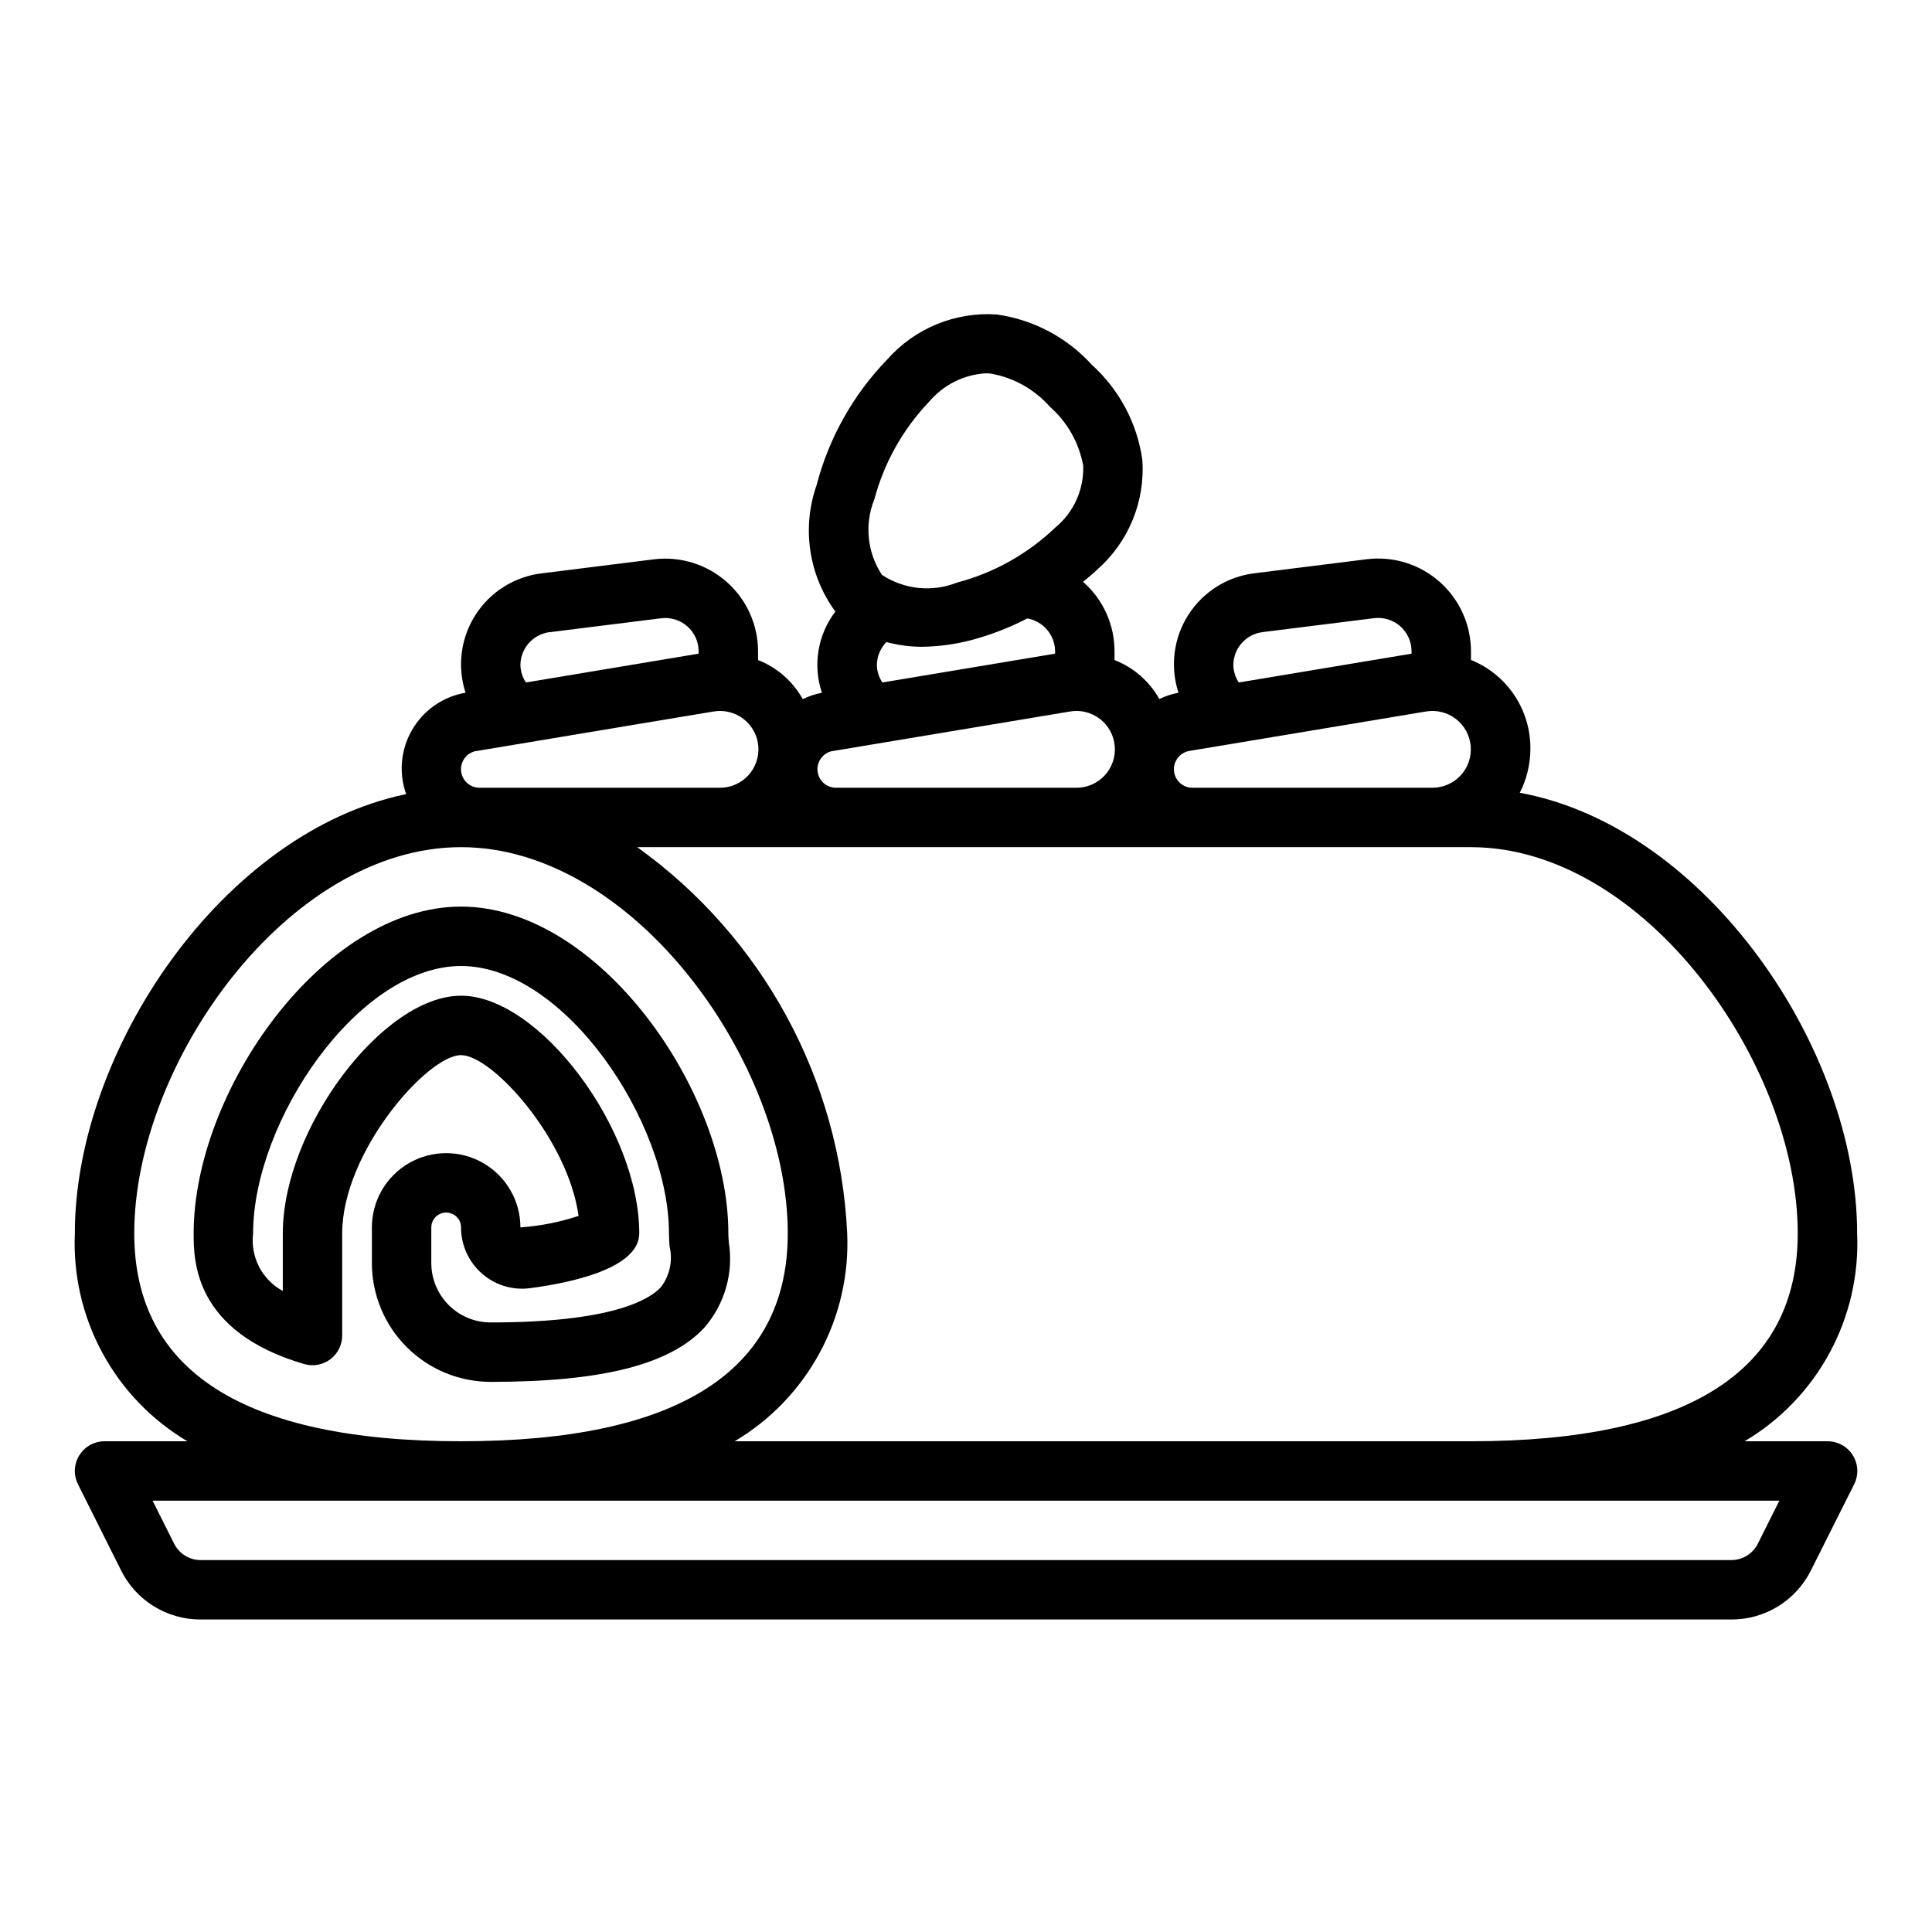
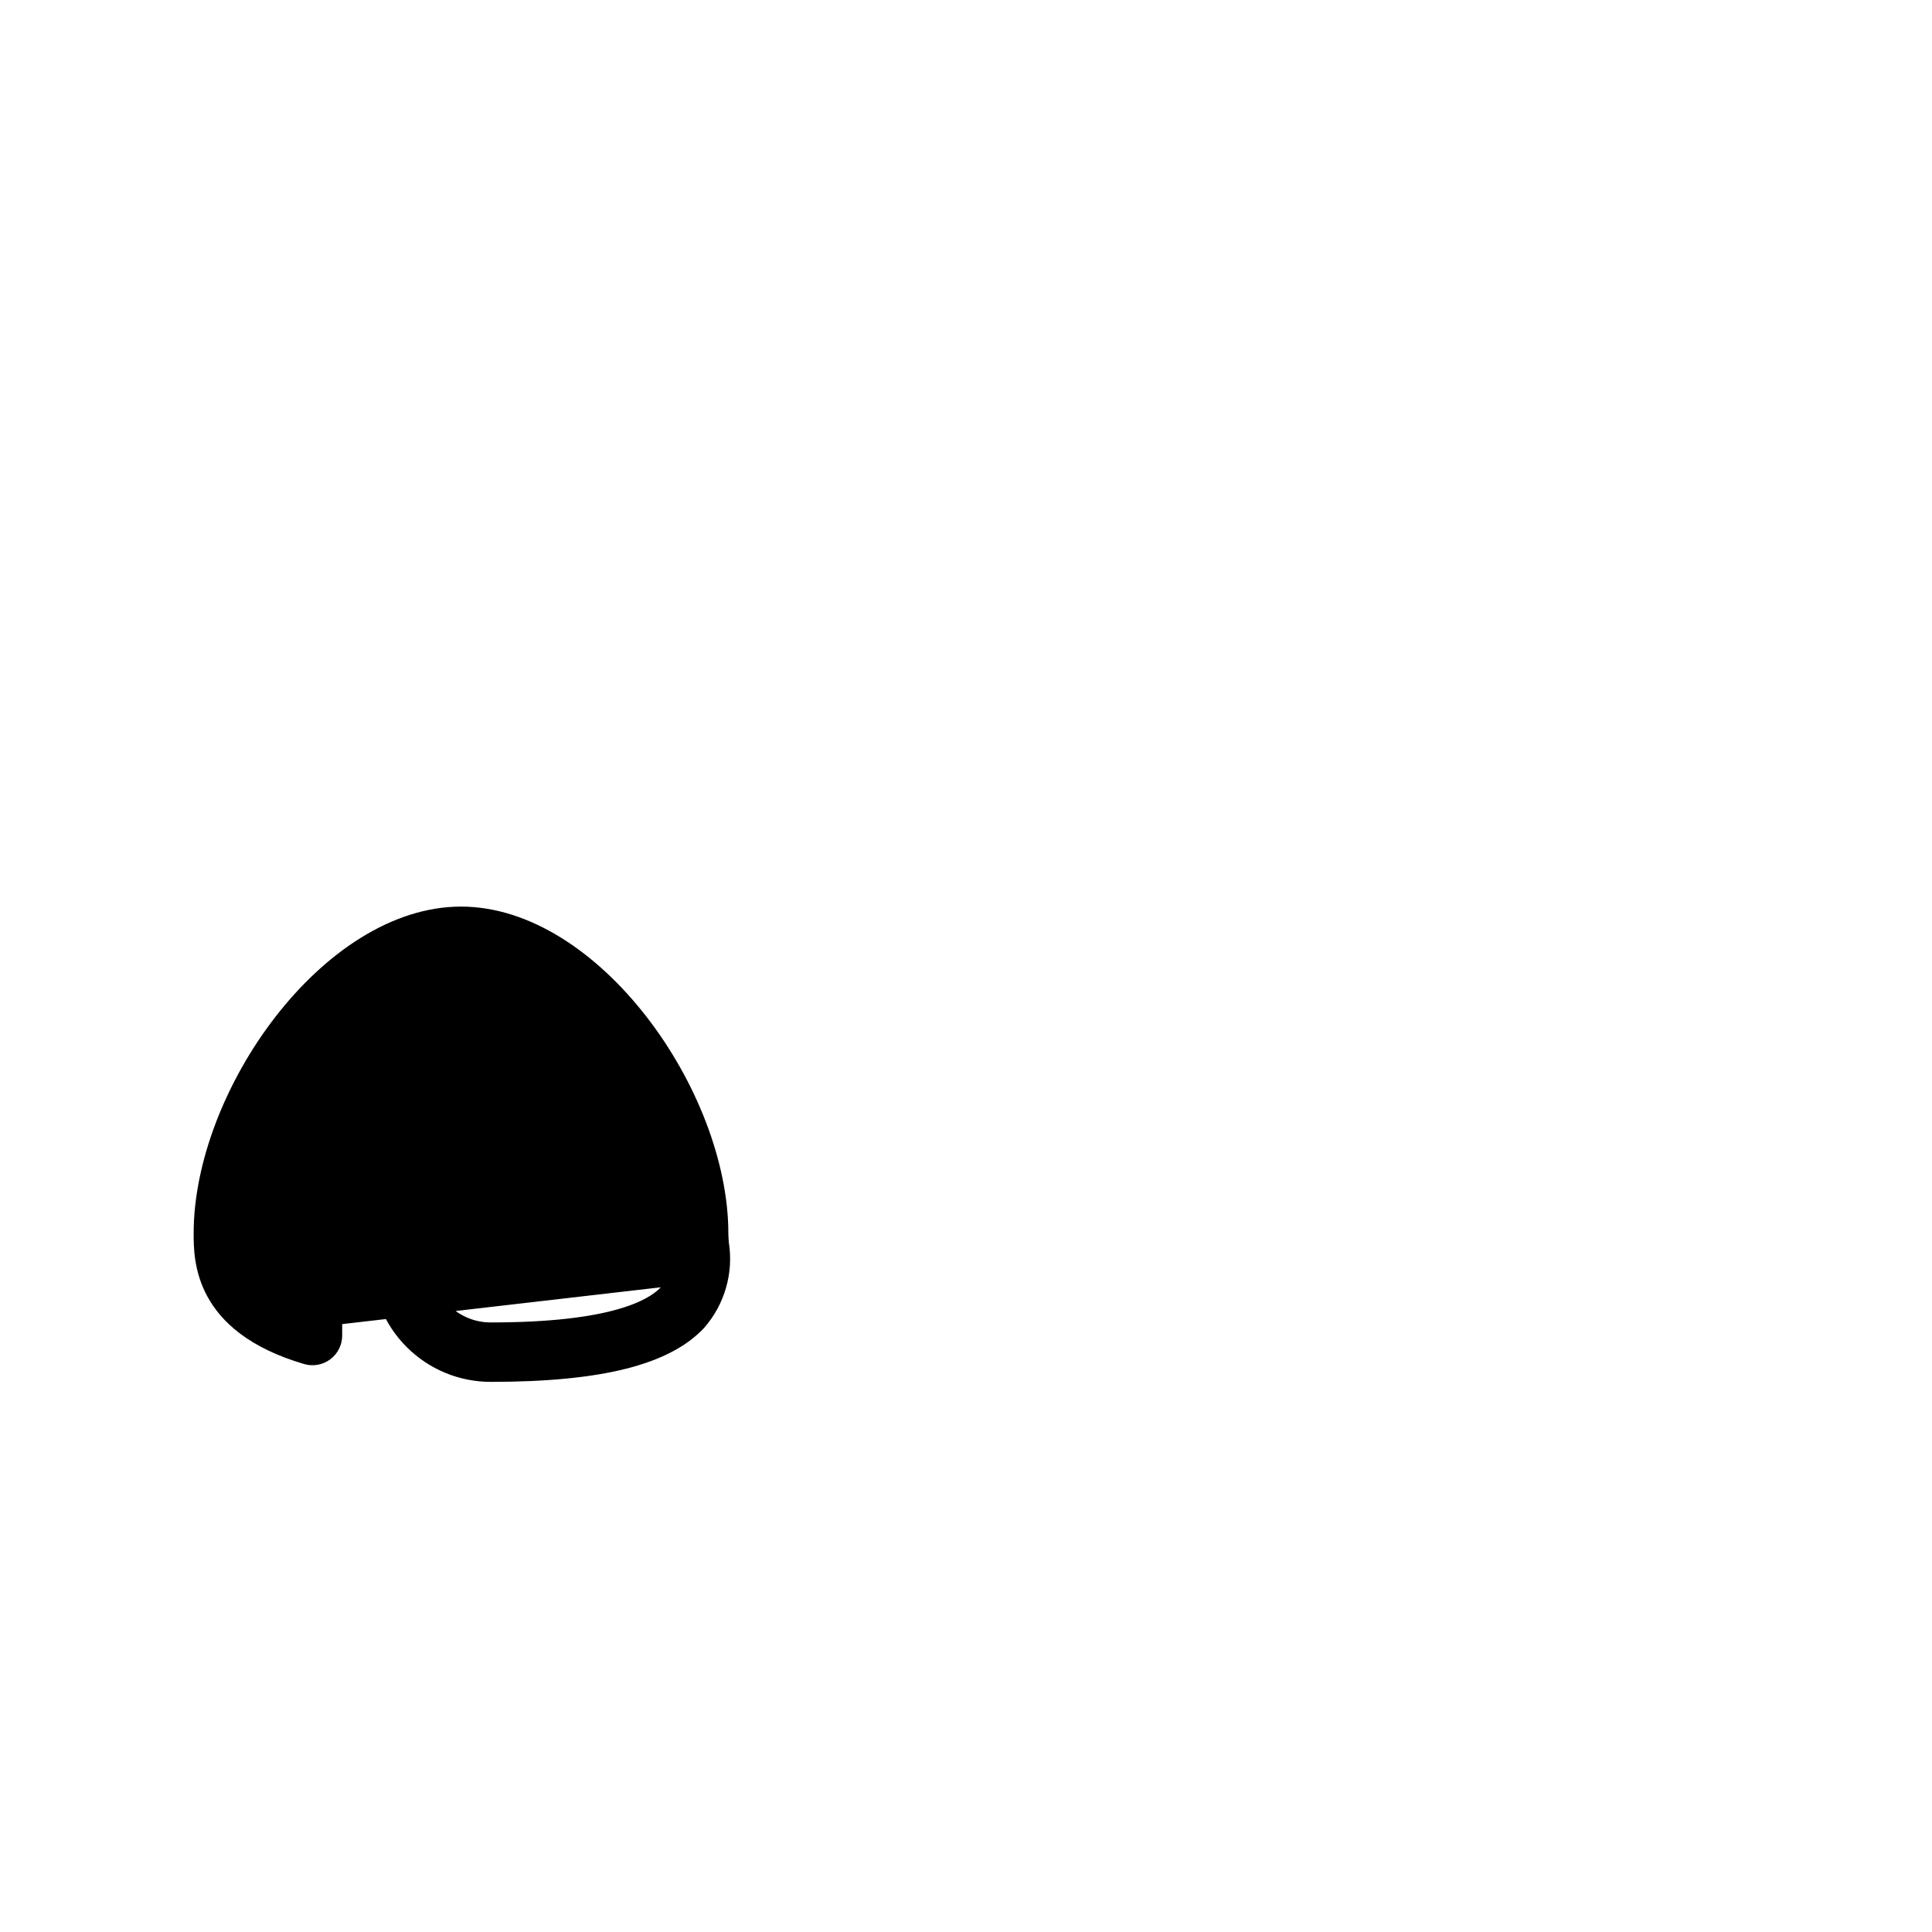
<svg xmlns="http://www.w3.org/2000/svg" fill="#000000" width="800px" height="800px" version="1.1" viewBox="144 144 512 512">
  <g>
-     <path d="m337.02 470.85c0-37.785-34.352-86.594-70.848-86.594-36.496 0-70.852 48.809-70.852 86.594 0 7.125 0 26.047 29.277 34.637 2.379 0.695 4.949 0.23 6.934-1.258 1.984-1.484 3.152-3.82 3.152-6.301v-27.078c0-21.508 22.594-47.23 31.488-47.23 8.266 0 28.34 22.207 31.156 42.609-4.992 1.652-10.168 2.676-15.414 3.047 0-7.031-3.75-13.527-9.84-17.043s-13.59-3.516-19.68 0c-6.09 3.516-9.84 10.012-9.84 17.043v9.445c0 8.352 3.316 16.359 9.223 22.266s13.914 9.223 22.266 9.223c29.473 0 47.445-4.551 56.578-14.32h-0.004c5.434-6.215 7.824-14.523 6.527-22.68-0.062-0.855-0.125-1.652-0.125-2.359zm-17.902 14.297c-3.258 3.477-13.438 9.316-45.074 9.316-4.176 0-8.18-1.656-11.133-4.609-2.953-2.953-4.613-6.957-4.613-11.133v-9.445c0.004-1.316 0.66-2.547 1.758-3.277 0.641-0.438 1.402-0.668 2.18-0.66 0.66 0.008 1.309 0.172 1.891 0.48 1.273 0.676 2.066 2.012 2.047 3.457 0.004 4.688 2.027 9.148 5.555 12.238 3.484 3.062 8.117 4.469 12.715 3.867 10.855-1.418 28.961-5.227 28.961-14.531 0-27.664-26.48-62.977-47.23-62.977s-47.23 35.312-47.23 62.977v15.281l-0.004-0.004c-2.691-1.465-4.883-3.703-6.285-6.426-1.406-2.727-1.957-5.809-1.586-8.852 0-29.629 27.766-70.848 55.105-70.848 27.34 0 55.105 41.219 55.105 70.848 0 1.023 0.07 2.18 0.156 3.434v-0.004c0.91 3.785 0.059 7.781-2.316 10.863z" />
-     <path d="m628.29 525.95h-21.949c9.488-5.629 17.273-13.727 22.523-23.43 5.254-9.703 7.773-20.648 7.297-31.672 0-48.934-40.055-107.71-89.402-116.76 1.82-3.562 2.785-7.5 2.809-11.504 0.07-5.074-1.398-10.051-4.207-14.281-2.809-4.227-6.832-7.508-11.535-9.41v-2.285c-0.004-7.055-3.035-13.766-8.32-18.434-5.289-4.668-12.328-6.844-19.328-5.969l-29.527 3.691c-7.254 0.82-13.758 4.859-17.699 11.004-3.945 6.144-4.918 13.734-2.641 20.672-1.758 0.34-3.465 0.902-5.078 1.68-2.637-4.719-6.836-8.375-11.871-10.336v-2.285c0.016-7.066-3.027-13.797-8.344-18.449 1.266-1.078 2.629-2.102 3.769-3.242v-0.004c8.301-7.297 12.719-18.047 11.949-29.07-1.375-9.703-6.113-18.617-13.383-25.191-6.578-7.254-15.492-11.973-25.191-13.336-11.016-0.75-21.758 3.668-29.062 11.953-8.996 9.305-15.441 20.777-18.703 33.305-3.953 11.297-2.09 23.816 4.984 33.473-4.684 6.141-6.019 14.199-3.566 21.52-1.758 0.34-3.465 0.902-5.078 1.68-2.629-4.719-6.812-8.379-11.84-10.352v-2.285c-0.004-7.055-3.031-13.766-8.32-18.434-5.289-4.668-12.328-6.844-19.328-5.969l-29.527 3.691c-7.25 0.82-13.742 4.859-17.688 10.996s-4.918 13.723-2.652 20.656c-5.922 1.016-11.094 4.594-14.129 9.777-3.035 5.188-3.629 11.445-1.617 17.105-48.625 10.023-87.797 68-87.797 116.39-0.477 11.023 2.047 21.969 7.297 31.672s13.035 17.801 22.523 23.43h-21.945c-2.731 0-5.266 1.414-6.699 3.734-1.438 2.32-1.566 5.219-0.348 7.656l11.398 22.789v0.004c1.949 3.93 4.961 7.238 8.695 9.543 3.734 2.309 8.039 3.523 12.426 3.508h405.63c4.391 0.016 8.695-1.199 12.426-3.508 3.734-2.305 6.746-5.613 8.695-9.543l11.438-22.793c1.223-2.445 1.09-5.352-0.355-7.676-1.445-2.32-3.992-3.727-6.727-3.715zm-7.871-55.105c0 36.566-29.125 55.105-86.594 55.105h-195.13c9.488-5.629 17.273-13.727 22.523-23.43 5.254-9.703 7.773-20.648 7.297-31.672-1.922-40.828-22.422-78.531-55.648-102.34h220.96c45.82 0 86.59 57.227 86.59 102.34zm-141.82-159.33 29.527-3.691c2.519-0.316 5.055 0.461 6.961 2.144 1.902 1.68 2.992 4.102 2.988 6.641v0.621l-45.777 7.637h0.004c-0.91-1.355-1.414-2.941-1.457-4.574 0.008-4.457 3.328-8.219 7.754-8.777zm-19.398 31.488 62.762-10.461h0.004c2.801-0.457 5.668 0.273 7.906 2.023 2.238 1.746 3.648 4.352 3.883 7.18 0.234 2.832-0.727 5.633-2.644 7.723-1.922 2.094-4.629 3.289-7.469 3.297h-63.629c-2.562 0.004-4.695-1.965-4.898-4.516-0.207-2.555 1.582-4.836 4.109-5.246zm-35.59-26.395v0.621l-45.777 7.637h0.004c-0.906-1.355-1.414-2.941-1.457-4.574 0.012-2.297 0.922-4.5 2.535-6.141 3.012 0.812 6.113 1.234 9.234 1.254 4.5-0.043 8.977-0.641 13.324-1.789 5.117-1.367 10.066-3.289 14.77-5.723 4.238 0.742 7.34 4.41 7.367 8.715zm-47.934-40.148h0.004c2.574-9.77 7.59-18.73 14.578-26.031 3.731-4.406 9.09-7.109 14.855-7.492 0.512 0 1.008 0 1.52 0.078h-0.004c6.055 1.086 11.562 4.188 15.629 8.801 4.617 4.066 7.723 9.578 8.809 15.633 0.203 6.312-2.535 12.363-7.418 16.375-7.309 6.988-16.273 12.004-26.055 14.578-6.559 2.594-13.969 1.832-19.859-2.047-3.91-5.91-4.68-13.363-2.055-19.949zm-10.941 66.566 62.762-10.461h0.004c2.82-0.5 5.719 0.211 7.988 1.957 2.269 1.746 3.699 4.367 3.934 7.223 0.238 2.856-0.738 5.676-2.688 7.773-1.949 2.098-4.695 3.277-7.559 3.246h-63.629c-2.562 0.004-4.695-1.965-4.898-4.516-0.207-2.555 1.582-4.836 4.109-5.246zm-75.066-31.488 29.527-3.691c2.516-0.316 5.051 0.461 6.953 2.137s2.996 4.09 2.996 6.625v0.621l-45.777 7.637h0.004c-0.906-1.359-1.41-2.941-1.457-4.574 0.008-4.457 3.328-8.219 7.754-8.777zm-19.398 31.488 62.762-10.461h0.004c2.82-0.5 5.719 0.211 7.988 1.957 2.269 1.746 3.699 4.367 3.938 7.223 0.234 2.856-0.742 5.676-2.691 7.773-1.949 2.098-4.695 3.277-7.559 3.246h-63.629c-2.562 0.004-4.691-1.965-4.898-4.516-0.207-2.555 1.582-4.836 4.113-5.246zm-90.691 127.82c0-45.105 40.77-102.34 86.594-102.34s86.594 57.23 86.594 102.34c0 36.566-29.125 55.105-86.594 55.105-57.469-0.004-86.594-18.539-86.594-55.105zm430.27 82.238c-1.332 2.668-4.059 4.352-7.039 4.352h-405.63c-2.981 0-5.703-1.684-7.039-4.352l-5.699-11.391h431.11z" />
+     <path d="m337.02 470.85c0-37.785-34.352-86.594-70.848-86.594-36.496 0-70.852 48.809-70.852 86.594 0 7.125 0 26.047 29.277 34.637 2.379 0.695 4.949 0.23 6.934-1.258 1.984-1.484 3.152-3.82 3.152-6.301v-27.078c0-21.508 22.594-47.23 31.488-47.23 8.266 0 28.34 22.207 31.156 42.609-4.992 1.652-10.168 2.676-15.414 3.047 0-7.031-3.75-13.527-9.84-17.043s-13.59-3.516-19.68 0c-6.09 3.516-9.84 10.012-9.84 17.043v9.445c0 8.352 3.316 16.359 9.223 22.266s13.914 9.223 22.266 9.223c29.473 0 47.445-4.551 56.578-14.32h-0.004c5.434-6.215 7.824-14.523 6.527-22.68-0.062-0.855-0.125-1.652-0.125-2.359zm-17.902 14.297c-3.258 3.477-13.438 9.316-45.074 9.316-4.176 0-8.18-1.656-11.133-4.609-2.953-2.953-4.613-6.957-4.613-11.133v-9.445c0.004-1.316 0.66-2.547 1.758-3.277 0.641-0.438 1.402-0.668 2.18-0.66 0.66 0.008 1.309 0.172 1.891 0.48 1.273 0.676 2.066 2.012 2.047 3.457 0.004 4.688 2.027 9.148 5.555 12.238 3.484 3.062 8.117 4.469 12.715 3.867 10.855-1.418 28.961-5.227 28.961-14.531 0-27.664-26.48-62.977-47.23-62.977s-47.23 35.312-47.23 62.977v15.281l-0.004-0.004v-0.004c0.91 3.785 0.059 7.781-2.316 10.863z" />
  </g>
</svg>